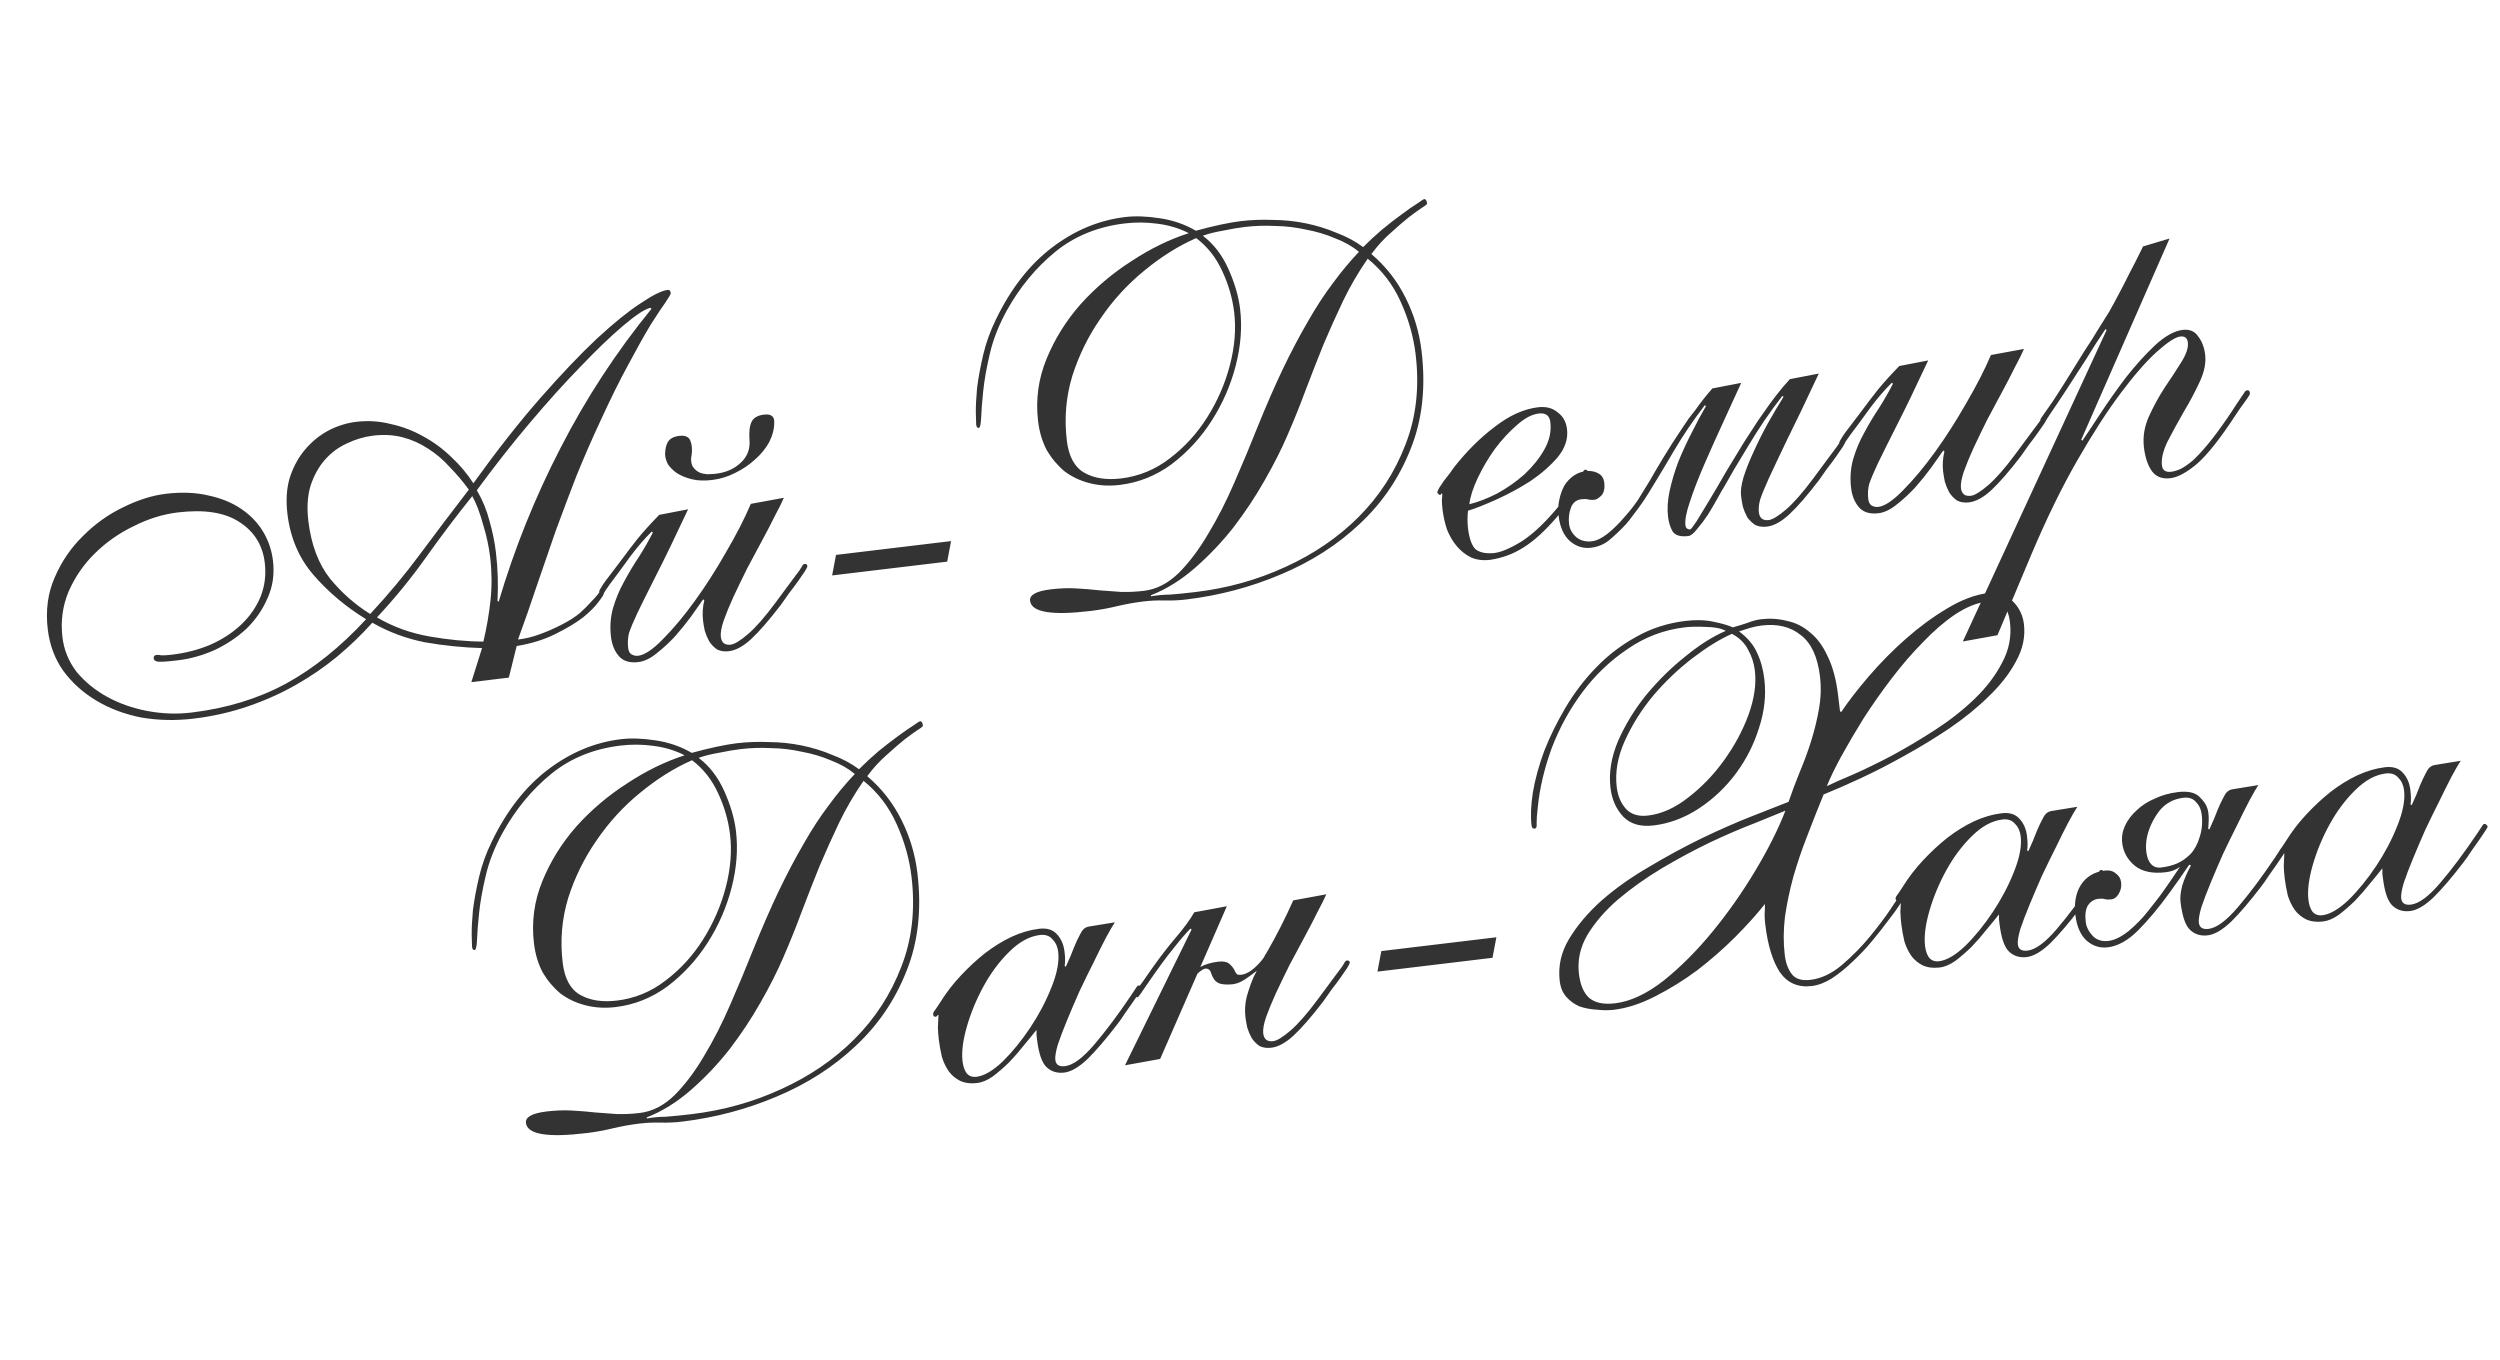
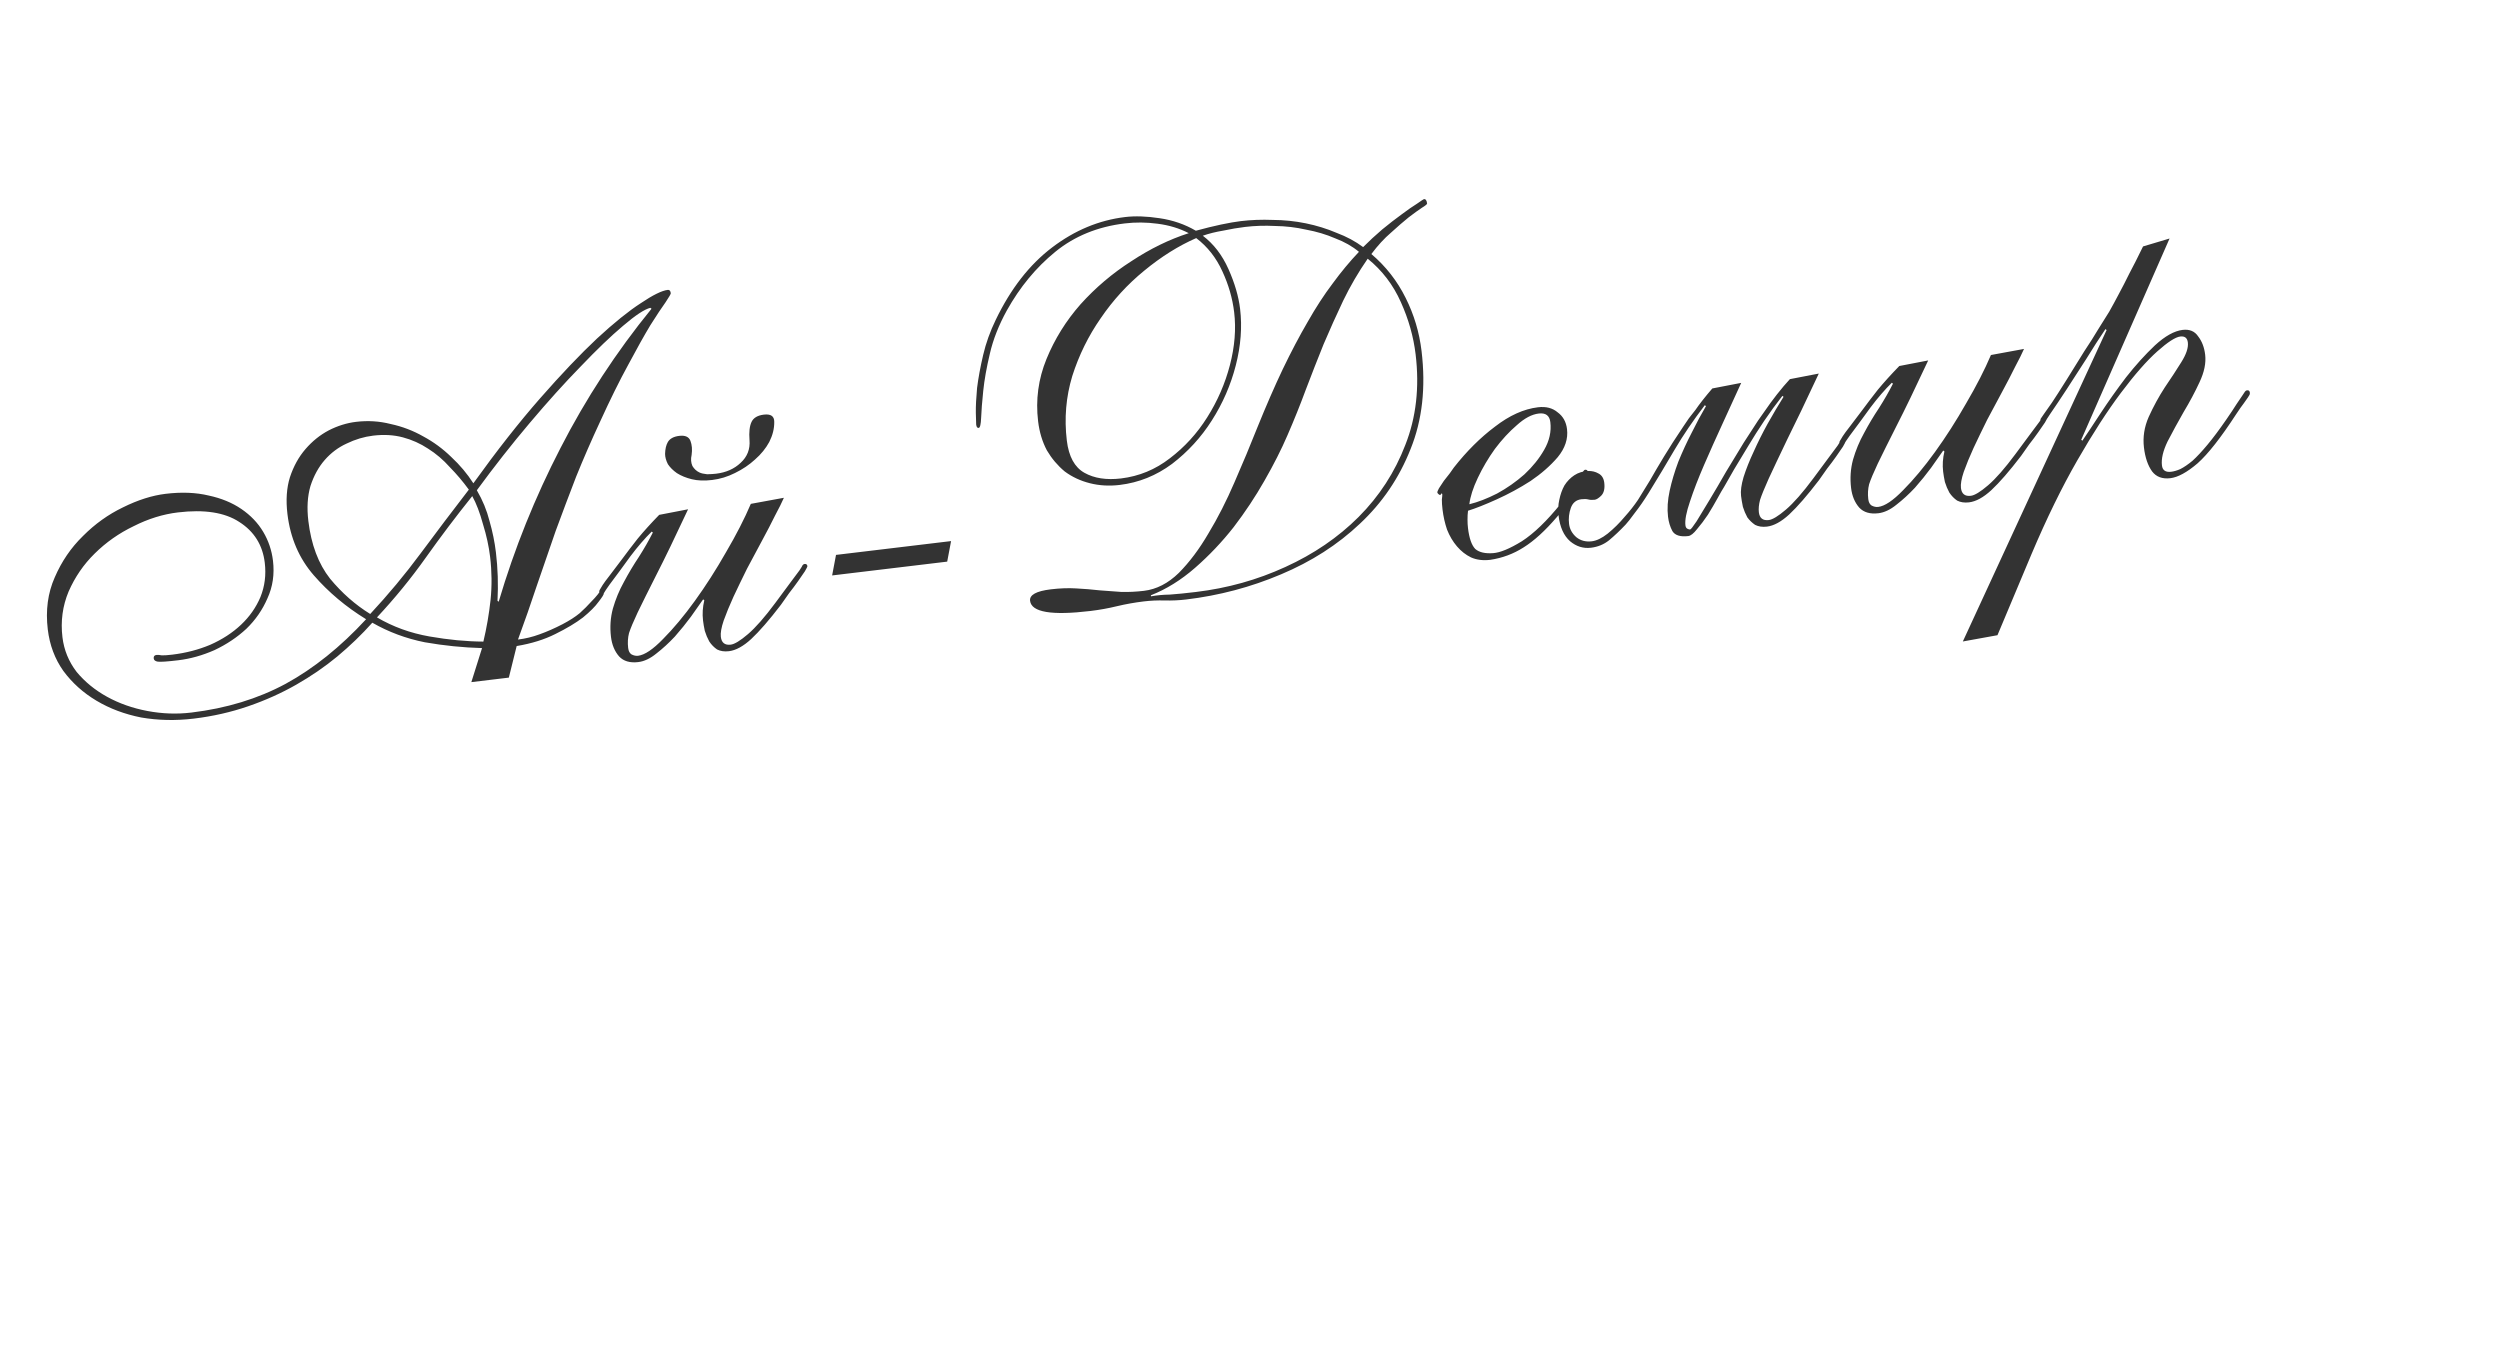
<svg xmlns="http://www.w3.org/2000/svg" width="410" height="223" viewBox="0 0 410 223" fill="none">
  <path d="M83.449 111.13L77.301 111.868L79.056 106.287C75.928 106.2 72.8 105.883 69.674 105.334C66.598 104.722 63.726 103.652 61.06 102.124C59.329 104.064 57.414 105.911 55.315 107.664C53.266 109.354 51.025 110.893 48.594 112.282C46.162 113.671 43.532 114.853 40.704 115.827C37.876 116.802 34.897 117.477 31.766 117.853C28.805 118.208 25.94 118.148 23.169 117.672C20.448 117.133 17.999 116.214 15.822 114.916C13.645 113.618 11.833 111.988 10.384 110.025C8.993 108.056 8.144 105.79 7.836 103.229C7.46 100.098 7.841 97.251 8.977 94.69C10.106 92.071 11.653 89.807 13.618 87.896C15.576 85.929 17.757 84.368 20.159 83.213C22.611 81.995 24.947 81.253 27.167 80.986C29.786 80.672 32.136 80.765 34.217 81.266C36.291 81.71 38.083 82.448 39.593 83.479C41.103 84.511 42.291 85.754 43.159 87.209C44.026 88.664 44.563 90.245 44.768 91.953C45.034 94.173 44.733 96.23 43.863 98.125C43.05 100.012 41.893 101.682 40.393 103.132C38.885 104.526 37.148 105.687 35.181 106.616C33.207 107.488 31.223 108.044 29.231 108.283C27.466 108.495 26.349 108.571 25.881 108.512C25.468 108.446 25.245 108.27 25.211 107.986C25.17 107.644 25.32 107.453 25.662 107.412C25.89 107.385 26.181 107.407 26.536 107.48C26.942 107.489 27.514 107.45 28.254 107.361C30.474 107.094 32.546 106.557 34.47 105.748C36.444 104.876 38.132 103.779 39.532 102.456C40.932 101.133 41.992 99.62 42.712 97.916C43.424 96.156 43.661 94.28 43.422 92.288C43.074 89.385 41.68 87.155 39.241 85.6C36.859 84.038 33.505 83.517 29.179 84.036C26.731 84.33 24.31 85.083 21.915 86.294C19.512 87.449 17.382 88.946 15.524 90.786C13.716 92.562 12.291 94.638 11.248 97.016C10.262 99.386 9.926 101.88 10.241 104.499C10.494 106.605 11.27 108.504 12.57 110.196C13.921 111.824 15.585 113.183 17.564 114.274C19.543 115.365 21.743 116.14 24.166 116.6C26.589 117.06 28.996 117.146 31.387 116.859C37.136 116.169 42.289 114.598 46.845 112.145C51.451 109.629 55.849 106.099 60.039 101.554C56.735 99.525 53.877 97.125 51.466 94.354C49.054 91.583 47.613 88.233 47.141 84.306C46.868 82.029 47.002 80.02 47.544 78.281C48.136 76.477 48.99 74.931 50.106 73.642C51.221 72.353 52.485 71.336 53.897 70.589C55.365 69.835 56.868 69.366 58.405 69.181C60.341 68.949 62.232 69.069 64.078 69.54C65.975 69.948 67.76 70.628 69.434 71.582C71.101 72.479 72.621 73.596 73.994 74.933C75.424 76.263 76.636 77.705 77.631 79.26C81.491 73.888 85.147 69.234 88.602 65.297C92.056 61.36 95.158 58.101 97.908 55.518C100.716 52.929 103.111 50.996 105.094 49.719C107.071 48.384 108.543 47.659 109.511 47.543C109.795 47.509 109.962 47.691 110.009 48.089C110.023 48.203 109.736 48.7 109.149 49.579C108.554 50.401 107.723 51.655 106.655 53.343C105.645 55.023 104.432 57.19 103.018 59.842C101.597 62.438 100.064 65.538 98.418 69.143C96.995 72.201 95.682 75.217 94.48 78.191C93.335 81.157 92.218 84.121 91.129 87.081C90.098 90.034 89.07 93.016 88.046 96.026C87.071 98.973 86.04 101.926 84.951 104.886C86.147 104.743 87.325 104.457 88.486 104.029C89.705 103.594 90.966 103.038 92.271 102.362C93.412 101.763 94.35 101.16 95.085 100.552C95.814 99.887 96.407 99.296 96.865 98.779C97.379 98.255 97.762 97.834 98.012 97.515C98.256 97.14 98.434 96.945 98.548 96.931C98.833 96.897 98.992 97.022 99.026 97.307C99.047 97.478 98.757 97.946 98.156 98.711C97.611 99.469 96.761 100.322 95.604 101.269C94.441 102.159 92.932 103.062 91.079 103.978C89.282 104.886 87.167 105.544 84.733 105.952L83.449 111.13ZM80.378 91.317C80.173 89.609 79.787 87.836 79.22 85.999C78.703 84.097 78.113 82.552 77.45 81.361C74.789 84.683 72.248 88.048 69.827 91.457C67.407 94.866 64.738 98.131 61.822 101.253C64.431 102.788 67.299 103.829 70.425 104.378C73.552 104.927 76.501 105.208 79.275 105.221C79.812 102.962 80.204 100.692 80.45 98.411C80.689 96.072 80.665 93.708 80.378 91.317ZM81.782 98.684C84.37 89.942 87.75 81.539 91.922 73.474C96.086 65.352 101.062 57.738 106.85 50.634L106.659 50.484C105.705 50.714 104.207 51.702 102.164 53.449C100.172 55.131 97.868 57.342 95.251 60.082C92.628 62.764 89.825 65.872 86.843 69.406C83.91 72.876 81.03 76.542 78.202 80.404C79.147 82.023 79.839 83.701 80.278 85.439C80.775 87.169 81.126 88.888 81.331 90.596C81.645 93.215 81.731 95.86 81.59 98.534L81.782 98.684ZM50.571 85.453C51.035 89.324 52.221 92.473 54.13 94.9C56.088 97.264 58.283 99.195 60.715 100.693C63.682 97.507 66.432 94.203 68.966 90.781C71.551 87.295 74.192 83.802 76.89 80.302C75.922 78.974 74.879 77.743 73.761 76.606C72.694 75.406 71.504 74.394 70.192 73.57C68.938 72.739 67.564 72.124 66.073 71.726C64.582 71.327 62.953 71.234 61.189 71.446C59.709 71.624 58.26 72.057 56.841 72.747C55.472 73.374 54.281 74.267 53.265 75.429C52.249 76.59 51.467 78.012 50.919 79.695C50.427 81.371 50.311 83.29 50.571 85.453ZM128.558 81.636C128.242 82.367 127.754 83.349 127.093 84.584C126.49 85.811 125.786 87.166 124.983 88.648C124.179 90.13 123.353 91.673 122.506 93.276C121.716 94.872 120.976 96.405 120.287 97.873C119.647 99.278 119.111 100.584 118.678 101.791C118.295 102.934 118.142 103.819 118.217 104.445C118.333 105.413 118.875 105.838 119.843 105.722C120.469 105.647 121.41 105.072 122.667 103.997C123.924 102.923 125.422 101.213 127.162 98.867C128.257 97.408 129.102 96.267 129.696 95.445C130.341 94.559 130.813 93.925 131.114 93.542C131.407 93.103 131.576 92.823 131.619 92.702C131.719 92.575 131.826 92.504 131.94 92.49C132.225 92.456 132.384 92.581 132.418 92.866C132.425 92.923 132.285 93.2 131.998 93.696C131.704 94.135 131.336 94.671 130.892 95.301C130.448 95.932 129.95 96.598 129.399 97.299C128.905 97.994 128.461 98.625 128.067 99.192C126.17 101.671 124.547 103.541 123.197 104.8C121.897 105.995 120.677 106.661 119.539 106.798C118.799 106.887 118.152 106.791 117.599 106.511C117.096 106.167 116.667 105.728 116.315 105.193C116.018 104.651 115.776 104.074 115.587 103.461C115.455 102.842 115.358 102.276 115.297 101.764C115.167 100.682 115.236 99.577 115.505 98.447L115.314 98.297C114.769 99.055 114.103 100.001 113.316 101.135C112.521 102.212 111.641 103.3 110.676 104.397C109.703 105.438 108.689 106.368 107.632 107.188C106.633 108.001 105.649 108.465 104.681 108.581C103.315 108.745 102.268 108.438 101.539 107.659C100.804 106.824 100.357 105.751 100.2 104.442C100.009 102.848 100.112 101.305 100.511 99.814C100.959 98.259 101.564 96.8 102.324 95.439C103.078 94.02 103.895 92.652 104.777 91.333C105.651 89.958 106.415 88.625 107.068 87.334L106.877 87.183C105.741 88.301 104.575 89.654 103.38 91.241C102.241 92.821 101.099 94.373 99.954 95.896C99.46 96.591 99.166 97.03 99.073 97.215C98.98 97.399 98.847 97.502 98.677 97.522C98.449 97.549 98.315 97.392 98.274 97.051C98.267 96.994 98.285 96.905 98.328 96.784C98.422 96.6 98.59 96.32 98.834 95.944C99.077 95.569 99.45 95.062 99.951 94.424C100.502 93.723 101.199 92.802 102.044 91.661C102.789 90.648 103.637 89.535 104.589 88.324C105.597 87.106 106.77 85.81 108.107 84.437L112.847 83.522C110.734 88.048 108.999 91.635 107.642 94.281C106.335 96.863 105.312 98.92 104.572 100.453C103.882 101.921 103.411 103.046 103.158 103.827C102.962 104.601 102.916 105.415 103.018 106.269C103.08 106.782 103.266 107.134 103.578 107.328C103.947 107.515 104.302 107.588 104.644 107.547C105.725 107.417 107.088 106.502 108.732 104.804C110.433 103.098 112.175 101.012 113.958 98.546C115.74 96.08 117.442 93.422 119.064 90.571C120.742 87.713 122.099 85.067 123.135 82.633L128.558 81.636ZM116.775 78.719C115.523 78.87 114.42 78.829 113.469 78.597C112.517 78.364 111.697 78.03 111.01 77.593C110.379 77.148 109.887 76.659 109.534 76.124C109.231 75.525 109.077 74.966 109.073 74.447C109.091 73.636 109.244 72.983 109.53 72.486C109.867 71.926 110.491 71.591 111.402 71.482C112.37 71.366 112.98 71.639 113.233 72.302C113.486 72.964 113.549 73.736 113.424 74.618C113.272 75.271 113.315 75.872 113.554 76.421C113.843 76.906 114.233 77.263 114.722 77.493C115.027 77.63 115.443 77.724 115.969 77.777C116.545 77.765 117.032 77.736 117.431 77.688C119.081 77.49 120.425 76.895 121.461 75.905C122.554 74.908 123.04 73.665 122.919 72.179C122.819 70.862 122.931 69.867 123.254 69.193C123.577 68.519 124.251 68.121 125.276 67.998C126.414 67.861 126.981 68.255 126.977 69.18C126.993 70.275 126.721 71.376 126.161 72.483C125.594 73.532 124.814 74.492 123.821 75.362C122.885 76.225 121.79 76.963 120.535 77.575C119.338 78.181 118.084 78.562 116.775 78.719ZM155.341 92.107L136.47 94.372L137.106 91.004L155.976 88.739L155.341 92.107ZM188.766 97.796C189.727 97.623 190.755 97.528 191.85 97.513C192.995 97.433 194.422 97.29 196.13 97.085C201.31 96.464 206.198 95.097 210.796 92.987C215.45 90.869 219.453 88.136 222.804 84.789C226.206 81.378 228.764 77.433 230.479 72.954C232.25 68.468 232.811 63.522 232.162 58.114C231.814 55.211 231.01 52.362 229.75 49.568C228.484 46.717 226.668 44.337 224.303 42.426C222.777 44.631 221.436 46.928 220.279 49.319C219.173 51.646 218.101 54.027 217.066 56.461C216.086 58.888 215.114 61.373 214.149 63.914C213.234 66.391 212.233 68.879 211.147 71.377C210.154 73.69 208.894 76.18 207.366 78.846C205.888 81.449 204.201 83.99 202.305 86.47C200.401 88.893 198.299 91.108 196 93.117C193.7 95.125 191.282 96.628 188.745 97.625L188.766 97.796ZM168.932 98.531C168.816 97.563 169.953 96.936 172.344 96.649C173.824 96.471 175.204 96.421 176.484 96.499C177.82 96.569 179.103 96.675 180.333 96.816C181.556 96.9 182.75 96.988 183.916 97.079C185.132 97.106 186.366 97.045 187.618 96.894C189.667 96.648 191.571 95.669 193.329 93.957C195.08 92.188 196.698 90.03 198.182 87.484C199.724 84.932 201.149 82.133 202.458 79.089C203.817 75.981 205.073 72.972 206.225 70.062C207.65 66.541 209.031 63.373 210.368 60.556C211.754 57.676 213.118 55.087 214.459 52.789C215.794 50.435 217.159 48.337 218.554 46.495C219.943 44.596 221.381 42.864 222.868 41.299C221.777 40.391 220.476 39.652 218.964 39.083C217.502 38.45 215.915 37.976 214.203 37.662C212.541 37.284 210.842 37.084 209.107 37.061C207.422 36.975 205.782 37.027 204.189 37.218C203.05 37.355 201.861 37.556 200.623 37.82C199.377 38.027 198.256 38.306 197.259 38.657C199.037 40.002 200.44 41.826 201.467 44.128C202.494 46.43 203.13 48.606 203.376 50.655C203.731 53.615 203.496 56.704 202.669 59.921C201.843 63.139 200.53 66.155 198.731 68.969C196.983 71.72 194.813 74.088 192.222 76.073C189.624 78.002 186.759 79.154 183.628 79.53C181.921 79.735 180.293 79.642 178.744 79.25C177.196 78.859 175.819 78.215 174.615 77.32C173.46 76.362 172.485 75.209 171.688 73.861C170.941 72.449 170.461 70.861 170.25 69.096C169.826 65.567 170.284 62.163 171.622 58.884C172.961 55.605 174.825 52.609 177.213 49.898C179.659 47.179 182.437 44.824 185.547 42.834C188.65 40.787 191.787 39.255 194.957 38.24C193.417 37.443 191.709 36.926 189.833 36.689C188.014 36.446 186.222 36.43 184.457 36.642C180.017 37.175 176.219 38.728 173.063 41.301C169.907 43.874 167.26 47.079 165.122 50.916C163.795 53.327 162.866 55.691 162.336 58.006C161.798 60.265 161.436 62.301 161.25 64.113C161.063 65.926 160.949 67.383 160.908 68.485C160.867 69.587 160.733 70.152 160.505 70.179C160.278 70.207 160.14 70.021 160.092 69.622C160.071 69.452 160.053 68.819 160.037 67.723C160.021 66.628 160.088 65.263 160.239 63.628C160.446 61.986 160.778 60.185 161.236 58.225C161.693 56.264 162.386 54.333 163.312 52.432C165.762 47.345 168.839 43.396 172.544 40.584C176.249 37.771 180.236 36.109 184.505 35.597C186.156 35.398 188.04 35.461 190.158 35.784C192.332 36.101 194.32 36.786 196.121 37.84C197.631 37.428 199.005 37.09 200.244 36.826C201.539 36.555 202.614 36.368 203.468 36.266C205.176 36.06 206.929 35.994 208.728 36.067C210.577 36.076 212.389 36.263 214.165 36.627C215.941 36.992 217.621 37.512 219.203 38.188C220.836 38.8 222.286 39.579 223.555 40.524C224.534 39.54 225.573 38.578 226.673 37.638C227.829 36.691 228.886 35.871 229.842 35.179C230.849 34.423 231.701 33.83 232.4 33.399C233.093 32.912 233.467 32.665 233.524 32.658C233.809 32.624 233.982 32.863 234.043 33.375C234.057 33.489 233.768 33.726 233.176 34.086C232.641 34.439 231.923 34.958 231.024 35.643C230.182 36.322 229.214 37.16 228.121 38.157C227.021 39.097 225.949 40.266 224.904 41.661C227.283 43.686 229.159 46.088 230.533 48.868C231.899 51.591 232.766 54.49 233.135 57.564C233.853 63.541 233.254 68.896 231.339 73.63C229.481 78.357 226.709 82.444 223.023 85.889C219.393 89.327 215.078 92.097 210.075 94.199C205.129 96.294 199.953 97.666 194.545 98.315C193.406 98.452 192.229 98.506 191.013 98.479C189.854 98.445 188.705 98.496 187.567 98.633C186.087 98.811 184.617 99.074 183.158 99.422C181.755 99.764 180.314 100.023 178.834 100.201C172.458 100.966 169.158 100.409 168.932 98.531ZM174.96 72.255C175.274 74.874 176.236 76.635 177.846 77.539C179.456 78.443 181.456 78.751 183.847 78.465C186.807 78.109 189.476 77.009 191.853 75.165C194.287 73.314 196.328 71.076 197.977 68.453C199.675 65.766 200.919 62.903 201.71 59.863C202.5 56.823 202.731 53.937 202.403 51.205C202.129 48.928 201.486 46.695 200.473 44.507C199.453 42.262 198.021 40.442 196.179 39.046C193.272 40.319 190.425 42.104 187.641 44.402C184.906 46.635 182.532 49.23 180.52 52.186C178.5 55.084 176.945 58.245 175.854 61.667C174.821 65.083 174.522 68.612 174.96 72.255ZM256.992 70.378C257.184 71.972 256.675 73.505 255.466 74.979C254.25 76.395 252.761 77.7 250.998 78.893C249.229 80.029 247.386 81.03 245.469 81.895C243.552 82.761 241.98 83.382 240.755 83.76C240.696 84.229 240.669 84.724 240.673 85.243C240.671 85.705 240.697 86.164 240.752 86.619C240.95 88.27 241.346 89.406 241.941 90.028C242.585 90.586 243.565 90.814 244.882 90.714C246.027 90.635 247.595 89.984 249.585 88.764C251.568 87.486 253.715 85.41 256.026 82.534C257.472 80.628 258.432 79.242 258.905 78.377C259.436 77.505 259.786 77.059 259.957 77.038C260.242 77.004 260.405 77.158 260.446 77.499C260.459 77.613 260.294 77.922 259.95 78.425C259.663 78.921 259.276 79.545 258.789 80.296C258.295 80.991 257.722 81.753 257.071 82.582C256.477 83.404 255.901 84.137 255.343 84.781C253.419 87.033 251.597 88.695 249.878 89.768C248.216 90.834 246.392 91.514 244.407 91.811C243.211 91.954 242.156 91.821 241.241 91.411C240.382 90.994 239.617 90.393 238.945 89.608C238.274 88.822 237.731 87.906 237.316 86.858C236.959 85.804 236.712 84.708 236.575 83.569C236.5 82.943 236.463 82.399 236.466 81.937C236.525 81.468 236.547 81.176 236.534 81.062C236.527 81.005 236.492 80.952 236.428 80.902C236.278 81.093 236.202 81.189 236.202 81.189C236.146 81.195 236.053 81.149 235.926 81.049C235.798 80.948 235.728 80.841 235.714 80.728C235.707 80.671 235.797 80.458 235.984 80.089C236.228 79.713 236.496 79.305 236.79 78.866C237.141 78.42 237.466 78.005 237.767 77.623C238.06 77.183 238.282 76.868 238.433 76.677C240.537 73.999 242.78 71.766 245.164 69.979C247.542 68.134 249.897 67.072 252.231 66.792C253.54 66.635 254.613 66.91 255.448 67.618C256.334 68.263 256.849 69.183 256.992 70.378ZM252.354 67.817C251.216 67.953 250.021 68.587 248.771 69.719C247.514 70.794 246.313 72.093 245.168 73.616C244.08 75.133 243.144 76.718 242.361 78.371C241.577 80.024 241.115 81.465 240.974 82.695C242.377 82.353 243.894 81.767 245.527 80.936C247.153 80.047 248.644 79.002 250.001 77.8C251.351 76.541 252.432 75.198 253.242 73.773C254.103 72.284 254.441 70.771 254.256 69.234C254.127 68.152 253.493 67.68 252.354 67.817ZM298.282 61.264C296.169 65.791 294.438 69.406 293.087 72.109C291.794 74.805 290.781 76.948 290.048 78.537C289.365 80.062 288.897 81.216 288.644 81.997C288.448 82.771 288.385 83.443 288.453 84.012C288.569 84.98 289.111 85.405 290.079 85.289C290.705 85.214 291.646 84.639 292.903 83.564C294.16 82.49 295.658 80.779 297.398 78.434C298.493 76.975 299.338 75.834 299.932 75.012C300.576 74.126 301.049 73.492 301.349 73.109C301.643 72.67 301.812 72.39 301.855 72.269C301.955 72.142 302.062 72.071 302.176 72.057C302.461 72.023 302.62 72.148 302.654 72.433C302.661 72.49 302.521 72.767 302.234 73.263C301.94 73.703 301.572 74.238 301.128 74.868C300.684 75.499 300.186 76.165 299.635 76.866C299.141 77.561 298.697 78.192 298.303 78.759C296.406 81.238 294.783 83.108 293.433 84.367C292.133 85.562 290.913 86.228 289.775 86.365C289.035 86.454 288.388 86.358 287.835 86.078C287.331 85.734 286.907 85.323 286.561 84.845C286.265 84.303 286.022 83.726 285.833 83.114C285.694 82.438 285.594 81.843 285.533 81.331C285.437 80.534 285.573 79.507 285.942 78.25C286.361 76.929 286.916 75.535 287.606 74.066C288.289 72.54 289.057 71.005 289.911 69.459C290.815 67.849 291.679 66.388 292.503 65.076L292.312 64.926C291.31 66.201 290.318 67.562 289.337 69.008C288.406 70.39 287.531 71.765 286.714 73.134C285.897 74.502 285.126 75.778 284.402 76.963C283.735 78.14 283.186 79.101 282.756 79.845C282.512 80.221 282.153 80.841 281.68 81.707C281.206 82.572 280.679 83.472 280.099 84.408C279.511 85.287 278.913 86.081 278.305 86.789C277.754 87.49 277.28 87.865 276.881 87.913C275.572 88.07 274.702 87.799 274.272 87.1C273.898 86.394 273.66 85.614 273.558 84.76C273.401 83.451 273.49 82.026 273.824 80.484C274.159 78.943 274.632 77.356 275.245 75.723C275.914 74.083 276.647 72.494 277.444 70.955C278.234 69.359 279.013 67.908 279.78 66.603L279.589 66.453C277.693 68.933 276.049 71.353 274.657 73.715C273.316 76.012 271.897 78.377 270.398 80.809C269.624 82.056 268.862 83.159 268.11 84.115C267.416 85.064 266.915 85.702 266.607 86.028C265.685 87.004 264.778 87.864 263.885 88.606C263.043 89.285 262.052 89.693 260.914 89.829C259.662 89.98 258.522 89.626 257.495 88.767C256.461 87.852 255.832 86.455 255.606 84.576C255.497 83.666 255.537 82.795 255.726 81.963C255.908 81.076 256.189 80.291 256.569 79.61C257.006 78.923 257.546 78.367 258.188 77.943C258.83 77.52 259.581 77.285 260.442 77.24C261.075 77.222 261.64 77.356 262.136 77.643C262.69 77.923 263.011 78.433 263.1 79.173C263.216 80.141 263.041 80.854 262.577 81.314C262.163 81.711 261.813 81.926 261.528 81.96C261.13 82.008 260.782 81.992 260.483 81.912C260.185 81.832 259.808 81.82 259.353 81.875C258.499 81.977 257.921 82.451 257.618 83.296C257.315 84.14 257.218 85.018 257.327 85.929C257.43 86.783 257.835 87.514 258.543 88.122C259.245 88.673 260.079 88.89 261.047 88.774C261.844 88.678 262.717 88.256 263.667 87.507C264.666 86.694 265.595 85.774 266.454 84.747C267.269 83.841 267.995 82.916 268.633 81.973C269.263 80.974 269.916 79.914 270.59 78.793C271.257 77.616 272.024 76.312 272.892 74.879C273.759 73.447 274.805 71.82 276.03 69.999C276.374 69.495 276.693 69.024 276.987 68.585C277.337 68.138 277.688 67.692 278.039 67.246C278.382 66.742 278.78 66.204 279.231 65.63C279.681 65.056 280.211 64.415 280.819 63.707L285.559 62.791C284.646 64.807 283.64 67.006 282.54 69.39C281.441 71.774 280.416 74.063 279.466 76.256C278.517 78.448 277.746 80.446 277.154 82.25C276.556 83.996 276.307 85.296 276.41 86.15C276.444 86.435 276.553 86.624 276.738 86.717C276.922 86.811 277.071 86.85 277.185 86.837C277.299 86.823 277.65 86.377 278.237 85.498C278.818 84.562 279.517 83.41 280.334 82.041C281.202 80.609 282.112 79.056 283.066 77.383C284.077 75.702 285.042 74.114 285.959 72.618C286.346 71.994 286.834 71.243 287.421 70.364C288.002 69.428 288.639 68.485 289.334 67.536C290.021 66.529 290.716 65.58 291.417 64.687C292.168 63.731 292.877 62.895 293.541 62.18L298.282 61.264ZM331.937 57.225C331.62 57.956 331.132 58.938 330.471 60.173C329.868 61.4 329.164 62.755 328.361 64.237C327.557 65.719 326.732 67.262 325.885 68.865C325.095 70.461 324.355 71.994 323.665 73.463C323.025 74.867 322.489 76.173 322.056 77.38C321.674 78.523 321.52 79.408 321.595 80.034C321.711 81.002 322.253 81.427 323.221 81.311C323.847 81.236 324.789 80.661 326.045 79.586C327.302 78.512 328.801 76.802 330.54 74.456C331.635 72.997 332.48 71.856 333.074 71.034C333.719 70.148 334.191 69.514 334.492 69.131C334.785 68.692 334.954 68.412 334.997 68.291C335.097 68.164 335.204 68.093 335.318 68.079C335.603 68.045 335.762 68.17 335.796 68.455C335.803 68.512 335.663 68.789 335.376 69.285C335.083 69.725 334.714 70.26 334.27 70.89C333.826 71.521 333.328 72.187 332.777 72.888C332.283 73.583 331.839 74.214 331.445 74.781C329.549 77.26 327.925 79.13 326.575 80.389C325.275 81.585 324.055 82.251 322.917 82.387C322.177 82.476 321.53 82.38 320.977 82.1C320.474 81.757 320.046 81.317 319.693 80.782C319.397 80.24 319.154 79.663 318.965 79.05C318.833 78.431 318.736 77.865 318.675 77.353C318.545 76.271 318.614 75.166 318.883 74.036L318.692 73.886C318.148 74.644 317.482 75.591 316.694 76.725C315.899 77.802 315.019 78.889 314.054 79.986C313.081 81.027 312.067 81.957 311.011 82.777C310.011 83.59 309.027 84.054 308.06 84.171C306.693 84.335 305.646 84.027 304.917 83.248C304.182 82.413 303.735 81.34 303.578 80.031C303.387 78.437 303.491 76.894 303.889 75.403C304.338 73.848 304.942 72.389 305.703 71.028C306.456 69.609 307.274 68.241 308.155 66.922C309.029 65.547 309.793 64.214 310.446 62.923L310.255 62.772C309.119 63.89 307.953 65.243 306.758 66.83C305.619 68.41 304.477 69.962 303.332 71.486C302.838 72.18 302.544 72.619 302.451 72.804C302.358 72.988 302.226 73.091 302.055 73.111C301.827 73.139 301.693 72.981 301.652 72.64C301.645 72.583 301.663 72.494 301.706 72.374C301.8 72.189 301.968 71.909 302.212 71.533C302.456 71.158 302.828 70.651 303.329 70.013C303.88 69.312 304.578 68.391 305.422 67.25C306.167 66.237 307.015 65.125 307.967 63.913C308.975 62.695 310.148 61.399 311.485 60.026L316.225 59.111C314.112 63.638 312.377 67.224 311.02 69.87C309.714 72.452 308.69 74.509 307.95 76.042C307.26 77.51 306.789 78.635 306.536 79.416C306.34 80.19 306.294 81.004 306.396 81.858C306.458 82.371 306.644 82.724 306.956 82.917C307.325 83.104 307.68 83.177 308.022 83.136C309.104 83.006 310.466 82.091 312.11 80.393C313.811 78.687 315.553 76.602 317.336 74.135C319.119 71.669 320.821 69.011 322.442 66.16C324.12 63.303 325.477 60.657 326.513 58.222L331.937 57.225ZM355.808 39.115L341.321 72.123L341.512 72.273C342.2 71.267 343.177 69.792 344.446 67.85C345.764 65.844 347.171 63.856 348.667 61.886C350.22 59.91 351.8 58.161 353.408 56.64C355.072 55.112 356.587 54.266 357.954 54.102C359.092 53.966 359.944 54.325 360.508 55.181C361.123 55.974 361.502 56.968 361.646 58.163C361.81 59.529 361.5 61.039 360.717 62.692C359.984 64.281 359.112 65.916 358.101 67.597C357.147 69.27 356.271 70.877 355.474 72.416C354.735 73.949 354.429 75.256 354.559 76.337C354.655 77.134 355.158 77.478 356.069 77.369C356.524 77.314 357.026 77.167 357.575 76.928C358.174 76.625 358.841 76.17 359.577 75.562C360.305 74.897 361.124 74.019 362.032 72.928C362.941 71.838 363.961 70.474 365.092 68.837C365.83 67.766 366.393 66.919 366.78 66.295C367.224 65.665 367.542 65.193 367.736 64.881C367.98 64.506 368.126 64.286 368.177 64.222C368.277 64.095 368.384 64.024 368.498 64.01C368.782 63.976 368.942 64.101 368.976 64.386C368.989 64.5 368.975 64.617 368.931 64.738C368.881 64.802 368.784 64.957 368.641 65.206C368.491 65.397 368.269 65.712 367.975 66.152C367.674 66.534 367.256 67.133 366.718 67.948C364.232 71.769 362.128 74.447 360.407 75.982C358.678 77.46 357.188 78.274 355.936 78.424C354.626 78.581 353.629 78.21 352.944 77.311C352.252 76.354 351.806 75.051 351.608 73.4C351.403 71.692 351.664 70.015 352.39 68.369C353.167 66.659 354.042 65.052 355.017 63.55C356.048 62.04 356.951 60.661 357.725 59.413C358.549 58.102 358.91 57.019 358.808 56.165C358.719 55.425 358.304 55.1 357.564 55.188C356.767 55.284 355.508 56.099 353.787 57.634C352.065 59.169 350.085 61.428 347.844 64.41C345.604 67.393 343.217 71.087 340.685 75.491C338.154 79.894 335.65 85.016 333.175 90.857L327.584 104.174L321.904 105.202L345.484 54.127L345.292 53.976C344.311 55.422 343.265 57.049 342.154 58.857C341.036 60.608 339.964 62.267 338.94 63.834C337.915 65.4 337.034 66.719 336.296 67.789C335.616 68.852 335.247 69.387 335.19 69.394C334.848 69.435 334.66 69.313 334.626 69.029C334.613 68.915 334.627 68.797 334.671 68.677C334.771 68.549 334.943 68.298 335.186 67.922C335.48 67.483 335.924 66.852 336.518 66.03C337.106 65.151 337.908 63.9 338.926 62.276C340.037 60.468 341.005 58.908 341.829 57.597C342.71 56.278 343.463 55.091 344.087 54.034C344.768 52.971 345.373 52.003 345.904 51.131C346.427 50.202 346.948 49.245 347.465 48.259C348.031 47.209 348.617 46.07 349.22 44.843C349.88 43.609 350.627 42.133 351.46 40.416L355.808 39.115Z" fill="#333333" />
-   <path d="M106.087 183.427C107.048 183.253 108.076 183.159 109.171 183.143C110.316 183.063 111.743 182.921 113.451 182.716C118.631 182.094 123.52 180.728 128.117 178.617C132.771 176.499 136.774 173.767 140.125 170.419C143.527 167.008 146.085 163.063 147.8 158.584C149.571 154.099 150.132 149.152 149.483 143.744C149.135 140.841 148.331 137.992 147.072 135.199C145.805 132.348 143.99 129.967 141.624 128.057C140.098 130.261 138.757 132.559 137.6 134.95C136.494 137.277 135.423 139.657 134.387 142.091C133.408 144.519 132.435 147.003 131.47 149.544C130.555 152.022 129.554 154.509 128.468 157.007C127.475 159.321 126.215 161.81 124.687 164.477C123.209 167.079 121.522 169.621 119.626 172.1C117.722 174.523 115.621 176.739 113.321 178.747C111.021 180.755 108.603 182.258 106.066 183.256L106.087 183.427ZM86.253 184.161C86.137 183.194 87.274 182.566 89.665 182.279C91.145 182.102 92.525 182.052 93.805 182.129C95.141 182.2 96.424 182.305 97.654 182.446C98.877 182.531 100.071 182.618 101.237 182.709C102.453 182.737 103.687 182.675 104.939 182.525C106.989 182.279 108.892 181.3 110.65 179.587C112.401 177.818 114.019 175.661 115.503 173.115C117.045 170.562 118.47 167.764 119.779 164.719C121.138 161.611 122.394 158.602 123.546 155.692C124.971 152.172 126.352 149.003 127.689 146.187C129.076 143.306 130.439 140.717 131.78 138.42C133.115 136.065 134.48 133.967 135.875 132.125C137.264 130.226 138.702 128.494 140.189 126.93C139.098 126.021 137.797 125.283 136.285 124.713C134.823 124.08 133.236 123.607 131.524 123.293C129.862 122.915 128.163 122.714 126.428 122.692C124.743 122.605 123.104 122.658 121.51 122.849C120.371 122.986 119.183 123.186 117.944 123.45C116.698 123.657 115.577 123.936 114.58 124.287C116.358 125.633 117.761 127.456 118.788 129.758C119.815 132.06 120.451 134.236 120.697 136.285C121.052 139.246 120.817 142.334 119.99 145.552C119.164 148.769 117.851 151.785 116.053 154.599C114.304 157.35 112.134 159.718 109.543 161.704C106.945 163.633 104.08 164.785 100.95 165.161C99.242 165.366 97.614 165.272 96.065 164.881C94.517 164.489 93.141 163.846 91.936 162.951C90.781 161.992 89.806 160.839 89.009 159.491C88.262 158.079 87.782 156.491 87.571 154.727C87.147 151.197 87.605 147.793 88.944 144.514C90.282 141.235 92.146 138.24 94.534 135.528C96.98 132.809 99.758 130.455 102.868 128.464C105.972 126.417 109.108 124.886 112.278 123.87C110.738 123.073 109.031 122.557 107.154 122.32C105.335 122.076 103.543 122.06 101.778 122.272C97.338 122.805 93.54 124.358 90.384 126.931C87.228 129.504 84.582 132.709 82.444 136.546C81.116 138.957 80.187 141.321 79.657 143.637C79.119 145.895 78.757 147.931 78.571 149.744C78.384 151.556 78.27 153.013 78.229 154.115C78.188 155.218 78.054 155.782 77.826 155.81C77.599 155.837 77.461 155.651 77.413 155.253C77.393 155.082 77.374 154.449 77.358 153.354C77.342 152.259 77.409 150.894 77.56 149.259C77.767 147.617 78.099 145.816 78.557 143.855C79.015 141.895 79.707 139.964 80.633 138.063C83.083 132.976 86.161 129.026 89.865 126.214C93.57 123.402 97.557 121.739 101.826 121.227C103.477 121.029 105.361 121.091 107.479 121.415C109.653 121.731 111.641 122.416 113.442 123.471C114.952 123.059 116.326 122.72 117.565 122.456C118.86 122.185 119.935 121.998 120.789 121.896C122.497 121.691 124.25 121.625 126.049 121.698C127.898 121.707 129.71 121.893 131.486 122.258C133.262 122.622 134.942 123.142 136.524 123.818C138.157 124.431 139.607 125.21 140.876 126.155C141.855 125.171 142.894 124.209 143.994 123.268C145.151 122.321 146.207 121.501 147.163 120.809C148.17 120.053 149.023 119.46 149.722 119.03C150.414 118.542 150.788 118.295 150.845 118.288C151.13 118.254 151.303 118.493 151.364 119.006C151.378 119.119 151.089 119.356 150.497 119.716C149.962 120.069 149.245 120.588 148.345 121.274C147.503 121.952 146.535 122.79 145.442 123.787C144.342 124.728 143.27 125.896 142.225 127.292C144.604 129.316 146.481 131.718 147.854 134.498C149.22 137.222 150.088 140.12 150.457 143.194C151.174 149.171 150.575 154.527 148.66 159.261C146.803 163.988 144.03 168.074 140.344 171.519C136.715 174.958 132.399 177.728 127.396 179.829C122.451 181.924 117.274 183.296 111.866 183.946C110.727 184.082 109.55 184.137 108.334 184.11C107.175 184.075 106.027 184.127 104.888 184.263C103.408 184.441 101.938 184.704 100.479 185.052C99.076 185.394 97.635 185.654 96.155 185.831C89.779 186.597 86.479 186.04 86.253 184.161ZM92.281 157.886C92.595 160.504 93.557 162.266 95.167 163.17C96.777 164.073 98.777 164.382 101.168 164.095C104.128 163.74 106.797 162.64 109.174 160.795C111.608 158.944 113.649 156.707 115.298 154.084C116.996 151.397 118.241 148.533 119.031 145.494C119.821 142.454 120.052 139.568 119.724 136.835C119.45 134.558 118.807 132.326 117.794 130.138C116.774 127.893 115.342 126.072 113.5 124.676C110.593 125.949 107.746 127.735 104.962 130.032C102.227 132.266 99.853 134.861 97.841 137.816C95.821 140.715 94.266 143.875 93.175 147.298C92.142 150.713 91.844 154.243 92.281 157.886ZM182.838 151.261C182.495 151.764 181.993 152.633 181.332 153.867C180.722 155.037 180.047 156.389 179.307 157.921C178.56 159.396 177.795 160.961 177.012 162.614C176.286 164.26 175.609 165.843 174.983 167.362C174.357 168.88 173.853 170.211 173.47 171.354C173.145 172.491 173.013 173.315 173.074 173.827C173.17 174.624 173.701 174.964 174.669 174.848C175.978 174.691 177.57 173.518 179.444 171.33C181.368 169.078 183.408 166.35 185.564 163.147C186.001 162.459 186.27 162.051 186.37 161.924C186.464 161.739 186.567 161.64 186.681 161.627C186.852 161.606 186.973 161.649 187.043 161.756C187.171 161.857 187.241 161.964 187.255 162.077C187.262 162.134 187.118 162.383 186.825 162.822C186.581 163.198 186.262 163.669 185.868 164.236C185.474 164.803 185.03 165.434 184.536 166.128C184.099 166.816 183.655 167.447 183.204 168.021C181.458 170.309 179.863 172.175 178.419 173.619C176.969 175.005 175.674 175.767 174.536 175.904C173.397 176.04 172.439 175.751 171.66 175.036C170.881 174.321 170.352 172.797 170.072 170.463C170.038 170.178 170.007 169.922 169.98 169.694C170.002 169.403 170 169.143 169.973 168.916C169.422 169.617 168.742 170.449 167.934 171.412C167.182 172.369 166.371 173.304 165.499 174.217C164.62 175.073 163.73 175.844 162.831 176.529C161.925 177.158 161.073 177.52 160.276 177.615C159.195 177.745 158.257 177.627 157.462 177.26C156.724 176.887 156.115 176.382 155.635 175.747C155.147 175.055 154.764 174.264 154.484 173.373C154.254 172.419 154.08 171.458 153.964 170.491C153.882 169.808 153.832 169.15 153.814 168.517C153.846 167.82 153.878 167.123 153.91 166.426C153.796 166.44 153.717 166.507 153.674 166.628C153.624 166.692 153.542 166.73 153.428 166.744C153.2 166.771 153.069 166.643 153.035 166.358C153.015 166.187 153.08 166.006 153.23 165.815C153.38 165.624 153.699 165.152 154.186 164.401C155.154 162.841 156.277 161.378 157.557 160.012C158.837 158.646 160.162 157.418 161.533 156.33C162.96 155.235 164.412 154.339 165.887 153.642C167.42 152.938 168.926 152.497 170.406 152.32C171.715 152.163 172.706 152.477 173.378 153.262C174.042 153.991 174.443 154.925 174.58 156.063C174.703 157.088 174.71 157.866 174.6 158.399L174.792 158.55C175.388 157.265 175.838 156.201 176.141 155.356C176.5 154.504 176.799 153.862 177.036 153.43C177.265 152.94 177.484 152.596 177.691 152.398C177.949 152.136 178.305 151.978 178.76 151.923L182.838 151.261ZM157.861 174.094C157.957 174.891 158.178 175.528 158.524 176.007C158.927 176.478 159.47 176.673 160.153 176.591C161.406 176.44 162.836 175.605 164.443 174.084C166.044 172.506 167.553 170.65 168.972 168.516C170.39 166.383 171.543 164.194 172.428 161.951C173.364 159.645 173.736 157.695 173.545 156.101C173.442 155.247 173.129 154.563 172.606 154.048C172.132 153.47 171.44 153.235 170.529 153.344C168.821 153.549 167.142 154.473 165.491 156.115C163.891 157.693 162.498 159.563 161.314 161.726C160.13 163.89 159.213 166.107 158.561 168.38C157.91 170.652 157.677 172.557 157.861 174.094ZM217.512 146.666C217.195 147.397 216.707 148.379 216.047 149.613C215.443 150.841 214.74 152.196 213.936 153.678C213.132 155.16 212.307 156.703 211.46 158.306C210.67 159.902 209.93 161.435 209.24 162.903C208.6 164.308 208.064 165.614 207.631 166.821C207.249 167.964 207.095 168.849 207.17 169.475C207.286 170.443 207.828 170.868 208.796 170.752C209.422 170.677 210.364 170.102 211.621 169.027C212.877 167.952 214.376 166.242 216.115 163.897C217.21 162.437 218.055 161.297 218.649 160.475C219.294 159.589 219.766 158.955 220.067 158.572C220.361 158.133 220.529 157.853 220.572 157.732C220.672 157.604 220.779 157.534 220.893 157.52C221.178 157.486 221.337 157.611 221.371 157.896C221.378 157.953 221.238 158.229 220.951 158.726C220.658 159.165 220.289 159.7 219.845 160.331C219.401 160.962 218.903 161.628 218.352 162.329C217.858 163.024 217.414 163.655 217.02 164.222C215.124 166.701 213.5 168.571 212.15 169.83C210.85 171.025 209.631 171.691 208.492 171.828C207.752 171.917 207.105 171.821 206.552 171.541C206.049 171.197 205.621 170.758 205.268 170.223C204.972 169.681 204.729 169.104 204.54 168.491C204.408 167.872 204.311 167.306 204.25 166.794C204.12 165.712 204.189 164.607 204.458 163.477C204.661 162.76 204.892 162.039 205.151 161.315C205.411 160.591 205.731 159.889 206.111 159.208C205.69 159.547 205.08 159.996 204.28 160.554C203.531 161.048 202.844 161.332 202.217 161.408C201.534 161.49 200.898 161.479 200.308 161.377C199.775 161.268 199.368 160.999 199.085 160.571C198.874 160.25 198.719 159.922 198.621 159.587C198.516 159.196 198.315 158.96 198.016 158.88C197.718 158.8 197.437 158.863 197.173 159.068C196.902 159.216 196.638 159.421 196.38 159.683L190.264 173.669L184.498 174.708L195.424 152.435L195.233 152.285C194.461 153.071 193.524 154.165 192.422 155.567C191.313 156.913 189.874 158.876 188.105 161.456C187.711 162.023 187.367 162.526 187.073 162.965C186.83 163.341 186.651 163.536 186.537 163.549C186.309 163.577 186.175 163.42 186.134 163.078C186.107 162.85 186.293 162.482 186.694 161.972C187.095 161.461 187.811 160.452 188.842 158.942C190.275 156.922 191.624 155.172 192.89 153.692C194.206 152.148 195.197 150.788 195.864 149.611L201.203 148.623L196.855 158.586C197.668 158.142 198.644 157.852 199.782 157.715C200.579 157.62 201.169 157.722 201.551 158.023C201.934 158.323 202.238 158.691 202.463 159.126C202.625 159.511 202.798 159.75 202.983 159.843C203.16 159.88 203.363 159.884 203.59 159.857C204.558 159.741 205.625 159.006 206.791 157.654L207.166 157.176C207.267 157.048 207.338 156.924 207.382 156.803C207.475 156.619 207.572 156.463 207.672 156.335C208.533 154.846 209.336 153.364 210.083 151.888C210.83 150.413 211.498 149.004 212.088 147.663L217.512 146.666ZM244.77 157.08L225.9 159.345L226.535 155.977L245.406 153.712L244.77 157.08ZM301.952 116.782C303.127 115.024 304.627 113.083 306.45 110.958C308.324 108.77 310.358 106.707 312.55 104.769C314.743 102.832 316.998 101.175 319.316 99.8C321.684 98.361 323.95 97.511 326.113 97.251C327.707 97.06 329.031 97.508 330.085 98.594C331.133 99.623 331.745 100.877 331.923 102.357C332.169 104.407 331.747 106.421 330.656 108.4C329.622 110.371 328.148 112.281 326.233 114.127C324.375 115.967 322.219 117.727 319.764 119.408C317.36 121.025 314.885 122.534 312.339 123.937C309.85 125.333 307.43 126.576 305.078 127.667C302.726 128.758 300.723 129.633 299.07 130.294C298.177 132.48 297.292 134.723 296.413 137.022C295.527 139.265 294.759 141.523 294.108 143.795C293.507 146.004 293.048 148.196 292.731 150.37C292.472 152.538 292.462 154.618 292.701 156.61C292.858 157.92 293.244 158.97 293.859 159.763C294.474 160.555 295.493 160.866 296.916 160.695C298.68 160.483 300.402 159.67 302.08 158.256C303.808 156.778 305.352 155.207 306.711 153.543C308.07 151.878 309.191 150.387 310.072 149.068C310.946 147.693 311.497 146.992 311.725 146.964C312.009 146.93 312.169 147.055 312.203 147.34C312.203 147.34 311.984 147.684 311.547 148.372C311.11 149.059 310.491 149.913 309.689 150.933C308.945 151.947 308.068 153.062 307.059 154.281C306.051 155.499 304.975 156.638 303.832 157.7C302.746 158.754 301.614 159.669 300.437 160.446C299.31 161.158 298.206 161.58 297.124 161.709C294.904 161.976 293.169 161.231 291.919 159.476C290.719 157.657 289.914 155.039 289.504 151.624C289.435 151.054 289.399 150.51 289.394 149.991C289.44 149.408 289.457 148.829 289.446 148.253C288.143 149.91 286.513 151.723 284.555 153.69C282.647 155.594 280.583 157.401 278.363 159.111C276.136 160.764 273.825 162.196 271.429 163.408C269.091 164.612 266.84 165.344 264.677 165.604C263.823 165.707 262.899 165.702 261.904 165.59C260.915 165.536 259.97 165.361 259.069 165.065C258.217 164.705 257.491 164.186 256.889 163.507C256.288 162.829 255.923 161.949 255.793 160.867C255.506 158.476 256.012 156.192 257.309 154.015C258.657 151.775 260.453 149.654 262.695 147.652C264.995 145.644 267.603 143.801 270.52 142.122C273.43 140.387 276.304 138.83 279.141 137.45C282.035 136.063 284.75 134.871 287.287 133.873C289.823 132.876 291.836 132.086 293.325 131.503C293.881 129.877 294.493 128.245 295.163 126.605C295.882 124.902 296.513 123.18 297.055 121.441C297.596 119.701 298.021 117.947 298.328 116.177C298.636 114.408 298.687 112.67 298.482 110.962C298.093 107.717 297.041 105.447 295.326 104.152C293.661 102.792 291.52 102.27 288.901 102.584C288.275 102.659 287.627 102.795 286.958 102.991C286.288 103.186 285.704 103.372 285.206 103.547C286.602 104.592 287.577 105.746 288.133 107.007C288.745 108.262 289.151 109.714 289.349 111.365C289.663 113.984 289.376 116.646 288.488 119.351C287.657 122.049 286.397 124.539 284.708 126.821C283.018 129.102 280.996 131.019 278.642 132.572C276.288 134.125 273.801 135.059 271.183 135.373C269.076 135.626 267.432 135.159 266.251 133.973C265.062 132.73 264.351 131.141 264.119 129.205C263.825 126.757 264.24 124.196 265.362 121.52C266.542 118.838 268.087 116.314 269.997 113.948C271.964 111.575 274.108 109.47 276.428 107.632C278.741 105.738 280.942 104.348 283.03 103.462C282.229 103.038 281.134 102.823 279.748 102.817C278.411 102.746 277.259 102.769 276.291 102.885C272.876 103.295 269.755 104.478 266.93 106.434C264.097 108.333 261.636 110.678 259.545 113.47C257.455 116.262 255.773 119.322 254.498 122.651C253.279 125.973 252.513 129.212 252.199 132.368C252.058 133.598 251.993 134.501 252.005 135.077C252.066 135.589 251.955 135.862 251.67 135.896C251.385 135.931 251.219 135.748 251.171 135.35C250.994 133.87 251.066 132.071 251.39 129.953C251.763 127.772 252.386 125.503 253.258 123.146C254.187 120.783 255.347 118.42 256.738 116.059C258.179 113.634 259.85 111.441 261.752 109.481C263.703 107.456 265.898 105.778 268.337 104.446C270.768 103.057 273.464 102.185 276.424 101.83C278.132 101.625 279.668 101.671 281.032 101.969C282.453 102.261 283.5 102.568 284.174 102.892C284.901 102.689 285.68 102.451 286.514 102.178C287.34 101.847 288.095 101.641 288.778 101.559C290.258 101.382 291.684 101.471 293.055 101.826C294.475 102.117 295.735 102.746 296.832 103.711C297.98 104.613 298.944 105.912 299.725 107.608C300.563 109.297 301.136 111.423 301.443 113.985L301.761 116.632L301.952 116.782ZM258.946 159.709C259.164 161.531 259.727 162.849 260.633 163.664C261.596 164.472 263.017 164.764 264.895 164.538C267.4 164.238 270.052 162.996 272.85 160.812C275.642 158.571 278.322 155.882 280.89 152.744C283.458 149.606 285.8 146.265 287.915 142.72C290.031 139.174 291.661 135.918 292.806 132.951C291.595 133.443 289.888 134.139 287.686 135.038C285.478 135.881 283.062 136.921 280.439 138.16C277.873 139.392 275.241 140.805 272.546 142.399C269.907 143.986 267.512 145.688 265.363 147.505C263.27 149.316 261.597 151.249 260.342 153.305C259.145 155.354 258.679 157.489 258.946 159.709ZM287.798 109.992C287.648 108.74 287.28 107.6 286.695 106.573C286.16 105.483 285.275 104.607 284.041 103.947C282.067 104.819 279.916 106.146 277.589 107.926C275.262 109.707 273.112 111.755 271.138 114.071C269.22 116.38 267.669 118.847 266.482 121.472C265.296 124.098 264.85 126.634 265.144 129.082C265.321 130.562 265.842 131.77 266.705 132.706C267.561 133.585 268.758 133.932 270.295 133.748C272.515 133.481 274.706 132.496 276.869 130.793C279.089 129.083 281.041 127.059 282.723 124.72C284.456 122.318 285.802 119.818 286.76 117.22C287.712 114.565 288.058 112.155 287.798 109.992ZM329.631 102.026C329.467 100.66 329.066 99.727 328.429 99.226C327.791 98.725 326.903 98.543 325.765 98.679C324.171 98.871 322.464 99.566 320.645 100.766C318.883 101.959 317.129 103.469 315.385 105.295C313.634 107.065 311.911 109.061 310.214 111.286C308.568 113.447 307.039 115.623 305.627 117.813C304.273 119.997 303.05 122.078 301.959 124.057C300.919 125.972 300.132 127.597 299.599 128.931C300.526 128.473 301.951 127.84 303.876 127.032C305.85 126.16 307.977 125.125 310.259 123.927C312.591 122.665 314.962 121.255 317.373 119.695C319.785 118.135 321.948 116.432 323.863 114.585C325.778 112.738 327.273 110.769 328.35 108.676C329.484 106.577 329.911 104.36 329.631 102.026ZM340.688 132.314C340.344 132.818 339.842 133.686 339.182 134.92C338.571 136.091 337.896 137.442 337.156 138.975C336.41 140.45 335.645 142.015 334.861 143.668C334.135 145.314 333.459 146.897 332.833 148.415C332.206 149.934 331.702 151.265 331.32 152.408C330.994 153.544 330.862 154.369 330.924 154.881C331.019 155.678 331.551 156.018 332.519 155.902C333.828 155.745 335.419 154.572 337.293 152.384C339.217 150.132 341.257 147.404 343.414 144.2C343.851 143.513 344.12 143.105 344.22 142.978C344.313 142.793 344.417 142.694 344.531 142.68C344.701 142.66 344.822 142.703 344.893 142.81C345.02 142.91 345.091 143.017 345.104 143.131C345.111 143.188 344.968 143.436 344.674 143.876C344.43 144.251 344.112 144.723 343.718 145.29C343.324 145.857 342.88 146.488 342.386 147.182C341.949 147.87 341.505 148.5 341.054 149.074C339.307 151.363 337.712 153.229 336.269 154.672C334.818 156.059 333.524 156.821 332.385 156.957C331.247 157.094 330.288 156.805 329.51 156.09C328.731 155.375 328.201 153.851 327.921 151.517C327.887 151.232 327.856 150.976 327.829 150.748C327.852 150.457 327.849 150.197 327.822 149.969C327.271 150.671 326.591 151.503 325.783 152.466C325.032 153.423 324.22 154.357 323.348 155.27C322.469 156.127 321.58 156.897 320.681 157.583C319.774 158.211 318.923 158.573 318.126 158.669C317.044 158.799 316.106 158.68 315.311 158.314C314.574 157.94 313.965 157.436 313.484 156.801C312.997 156.109 312.613 155.317 312.333 154.427C312.103 153.473 311.93 152.512 311.814 151.544C311.732 150.861 311.682 150.203 311.663 149.57C311.695 148.874 311.727 148.177 311.759 147.48C311.645 147.494 311.567 147.561 311.523 147.682C311.473 147.745 311.391 147.784 311.277 147.798C311.05 147.825 310.919 147.696 310.885 147.412C310.864 147.241 310.929 147.06 311.079 146.869C311.23 146.677 311.548 146.206 312.036 145.455C313.003 143.895 314.127 142.432 315.407 141.066C316.686 139.699 318.011 138.472 319.382 137.384C320.81 136.288 322.261 135.392 323.737 134.695C325.269 133.992 326.775 133.551 328.255 133.374C329.565 133.216 330.555 133.531 331.227 134.316C331.892 135.045 332.293 135.978 332.429 137.117C332.552 138.141 332.559 138.92 332.45 139.453L332.641 139.603C333.238 138.319 333.687 137.255 333.99 136.41C334.35 135.558 334.648 134.916 334.885 134.483C335.115 133.994 335.334 133.65 335.541 133.452C335.798 133.19 336.154 133.032 336.61 132.977L340.688 132.314ZM315.711 155.148C315.807 155.945 316.027 156.582 316.374 157.06C316.777 157.532 317.32 157.726 318.003 157.644C319.255 157.494 320.685 156.658 322.293 155.137C323.893 153.559 325.403 151.703 326.821 149.57C328.24 147.436 329.392 145.248 330.278 143.005C331.213 140.699 331.586 138.748 331.394 137.154C331.292 136.301 330.979 135.616 330.455 135.102C329.981 134.523 329.289 134.289 328.378 134.398C326.671 134.603 324.991 135.527 323.341 137.168C321.74 138.746 320.348 140.617 319.164 142.78C317.98 144.943 317.062 147.161 316.411 149.434C315.76 151.706 315.526 153.611 315.711 155.148ZM370.375 128.751C370.031 129.254 369.529 130.123 368.868 131.357C368.258 132.528 367.583 133.879 366.843 135.412C366.096 136.887 365.331 138.451 364.548 140.104C363.822 141.751 363.145 143.333 362.519 144.852C361.893 146.371 361.389 147.702 361.006 148.845C360.681 149.981 360.549 150.805 360.61 151.318C360.706 152.115 361.238 152.455 362.205 152.339C363.515 152.182 365.106 151.009 366.98 148.821C368.904 146.569 370.944 143.841 373.1 140.637C373.538 139.949 373.806 139.542 373.906 139.414C374 139.23 374.103 139.131 374.217 139.117C374.388 139.097 374.509 139.14 374.579 139.247C374.707 139.347 374.777 139.454 374.791 139.568C374.798 139.625 374.654 139.873 374.361 140.313C374.117 140.688 373.798 141.16 373.404 141.727C373.011 142.294 372.567 142.924 372.072 143.619C371.635 144.306 371.191 144.937 370.74 145.511C368.994 147.799 367.399 149.666 365.955 151.109C364.505 152.496 363.211 153.258 362.072 153.394C360.934 153.531 359.975 153.242 359.196 152.527C358.418 151.812 357.888 150.287 357.608 147.953C357.519 147.213 357.612 146.307 357.888 145.235C358.22 144.155 358.695 143.059 359.312 141.946L359.035 141.806C358.591 142.436 358.051 143.223 357.413 144.166C356.769 145.051 356.225 145.81 355.781 146.44C354.048 148.843 352.331 150.897 350.63 152.602C348.979 154.244 347.329 155.164 345.678 155.362C344.369 155.519 343.197 155.14 342.163 154.225C341.186 153.303 340.589 151.931 340.37 150.109C340.131 148.117 340.423 146.465 341.248 145.153C342.122 143.778 343.441 142.984 345.206 142.773C345.946 142.684 346.543 142.843 346.996 143.251C347.499 143.594 347.788 144.079 347.863 144.706C347.945 145.389 347.818 146.01 347.481 146.57C347.144 147.131 346.748 147.438 346.292 147.493C345.837 147.547 345.46 147.535 345.162 147.455C344.92 147.369 344.572 147.353 344.117 147.407C343.434 147.489 342.87 147.846 342.426 148.476C342.039 149.1 341.917 150.01 342.061 151.205C342.156 152.002 342.537 152.765 343.202 153.494C343.86 154.165 344.729 154.436 345.811 154.307C346.779 154.19 347.869 153.655 349.083 152.701C350.29 151.69 351.344 150.611 352.246 149.463C352.797 148.762 353.273 148.156 353.673 147.646C354.124 147.072 354.546 146.502 354.94 145.935C355.334 145.368 355.728 144.801 356.122 144.234C356.566 143.603 357.032 142.912 357.519 142.161C356.884 142.641 356.111 142.936 355.2 143.045C353.037 143.305 351.349 142.959 350.138 142.007C348.92 140.999 348.222 139.754 348.044 138.274C347.928 137.306 348.075 136.365 348.485 135.45C348.945 134.47 349.593 133.613 350.428 132.878C351.257 132.085 352.249 131.447 353.403 130.961C354.551 130.42 355.807 130.067 357.174 129.903C358.768 129.711 359.922 129.948 360.637 130.613C361.352 131.278 361.804 131.916 361.993 132.529C362.168 133.028 362.247 133.682 362.229 134.493C362.204 135.247 362.173 135.712 362.137 135.89L362.328 136.04C362.924 134.756 363.374 133.691 363.677 132.847C364.037 131.995 364.335 131.353 364.572 130.92C364.802 130.431 365.02 130.087 365.227 129.889C365.485 129.627 365.841 129.469 366.296 129.414L370.375 128.751ZM354.414 142.274C355.382 142.157 356.251 141.938 357.02 141.614C357.79 141.291 358.536 140.768 359.257 140.047C359.922 139.332 360.417 138.406 360.743 137.27C361.126 136.127 361.238 134.9 361.081 133.591C360.979 132.737 360.666 132.053 360.142 131.539C359.668 130.96 358.976 130.726 358.065 130.835C356.414 131.033 355.088 131.77 354.086 133.045C353.141 134.313 352.495 135.661 352.146 137.089C351.848 138.453 351.881 139.69 352.245 140.802C352.667 141.906 353.39 142.397 354.414 142.274ZM403.561 124.768C403.217 125.271 402.715 126.14 402.055 127.374C401.444 128.544 400.769 129.896 400.029 131.428C399.283 132.904 398.518 134.468 397.734 136.121C397.008 137.768 396.332 139.35 395.706 140.869C395.079 142.388 394.575 143.719 394.193 144.862C393.867 145.998 393.735 146.822 393.796 147.334C393.892 148.131 394.424 148.472 395.392 148.356C396.701 148.198 398.292 147.026 400.166 144.838C402.09 142.586 404.13 139.858 406.287 136.654C406.724 135.966 406.993 135.559 407.093 135.431C407.186 135.247 407.29 135.148 407.404 135.134C407.574 135.113 407.695 135.157 407.766 135.264C407.893 135.364 407.964 135.471 407.977 135.585C407.984 135.642 407.841 135.89 407.547 136.329C407.303 136.705 406.985 137.176 406.591 137.743C406.197 138.31 405.753 138.941 405.259 139.636C404.822 140.323 404.378 140.954 403.927 141.528C402.18 143.816 400.585 145.682 399.142 147.126C397.691 148.513 396.397 149.274 395.258 149.411C394.12 149.548 393.161 149.258 392.383 148.544C391.604 147.829 391.074 146.304 390.794 143.97C390.76 143.686 390.729 143.429 390.702 143.202C390.725 142.91 390.722 142.651 390.695 142.423C390.144 143.124 389.464 143.957 388.656 144.92C387.905 145.876 387.093 146.811 386.221 147.724C385.342 148.58 384.453 149.351 383.553 150.036C382.647 150.665 381.796 151.027 380.999 151.123C379.917 151.252 378.979 151.134 378.184 150.767C377.447 150.394 376.837 149.89 376.357 149.254C375.87 148.562 375.486 147.771 375.206 146.881C374.976 145.927 374.803 144.966 374.687 143.998C374.605 143.315 374.555 142.657 374.536 142.024C374.568 141.327 374.6 140.63 374.632 139.934C374.518 139.947 374.44 140.014 374.396 140.135C374.346 140.199 374.264 140.238 374.15 140.251C373.923 140.279 373.792 140.15 373.758 139.865C373.737 139.694 373.802 139.513 373.952 139.322C374.103 139.131 374.421 138.66 374.909 137.908C375.876 136.348 377 134.885 378.28 133.519C379.559 132.153 380.884 130.926 382.255 129.837C383.683 128.742 385.134 127.846 386.61 127.149C388.142 126.445 389.648 126.005 391.128 125.827C392.438 125.67 393.428 125.984 394.1 126.77C394.765 127.498 395.166 128.432 395.302 129.57C395.425 130.595 395.432 131.374 395.323 131.907L395.514 132.057C396.111 130.773 396.56 129.708 396.863 128.863C397.223 128.012 397.521 127.37 397.758 126.937C397.988 126.447 398.206 126.104 398.414 125.905C398.671 125.644 399.027 125.485 399.483 125.431L403.561 124.768ZM378.584 147.601C378.68 148.398 378.9 149.036 379.247 149.514C379.65 149.985 380.193 150.18 380.876 150.098C382.128 149.948 383.558 149.112 385.166 147.591C386.766 146.013 388.276 144.157 389.694 142.023C391.113 139.89 392.265 137.702 393.151 135.459C394.086 133.152 394.459 131.202 394.267 129.608C394.165 128.754 393.852 128.07 393.328 127.555C392.854 126.977 392.162 126.742 391.251 126.852C389.544 127.057 387.864 127.98 386.214 129.622C384.613 131.2 383.221 133.07 382.037 135.234C380.853 137.397 379.935 139.615 379.284 141.887C378.633 144.16 378.399 146.064 378.584 147.601Z" fill="#333333" />
</svg>